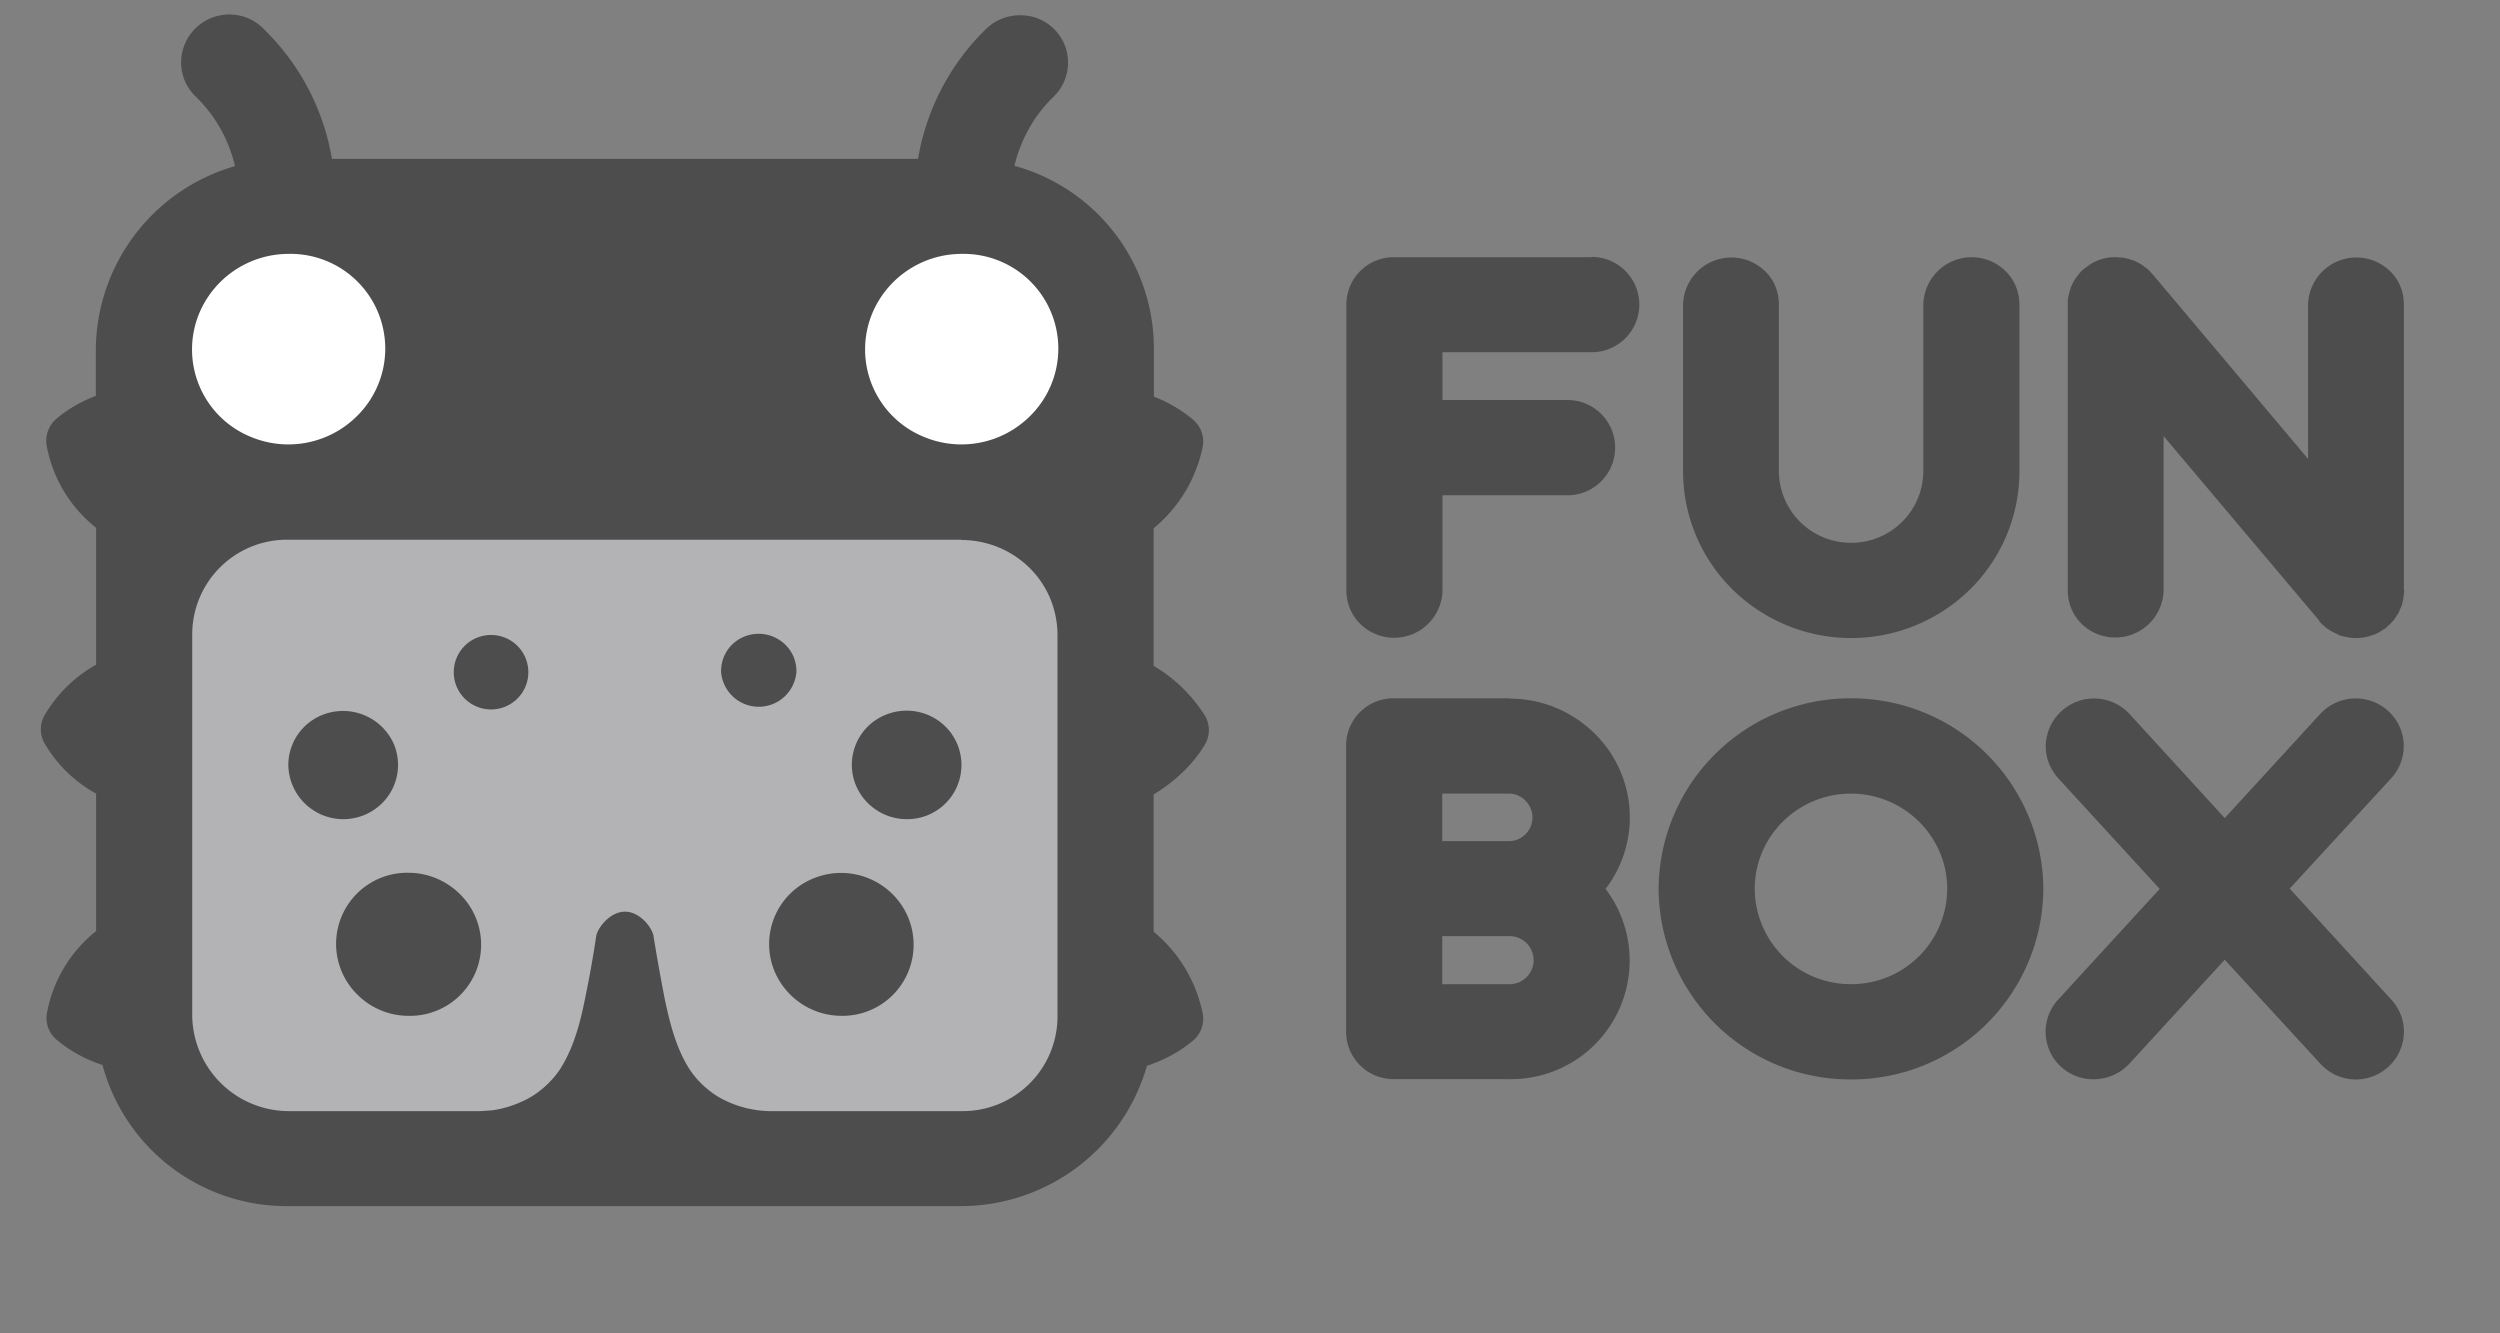
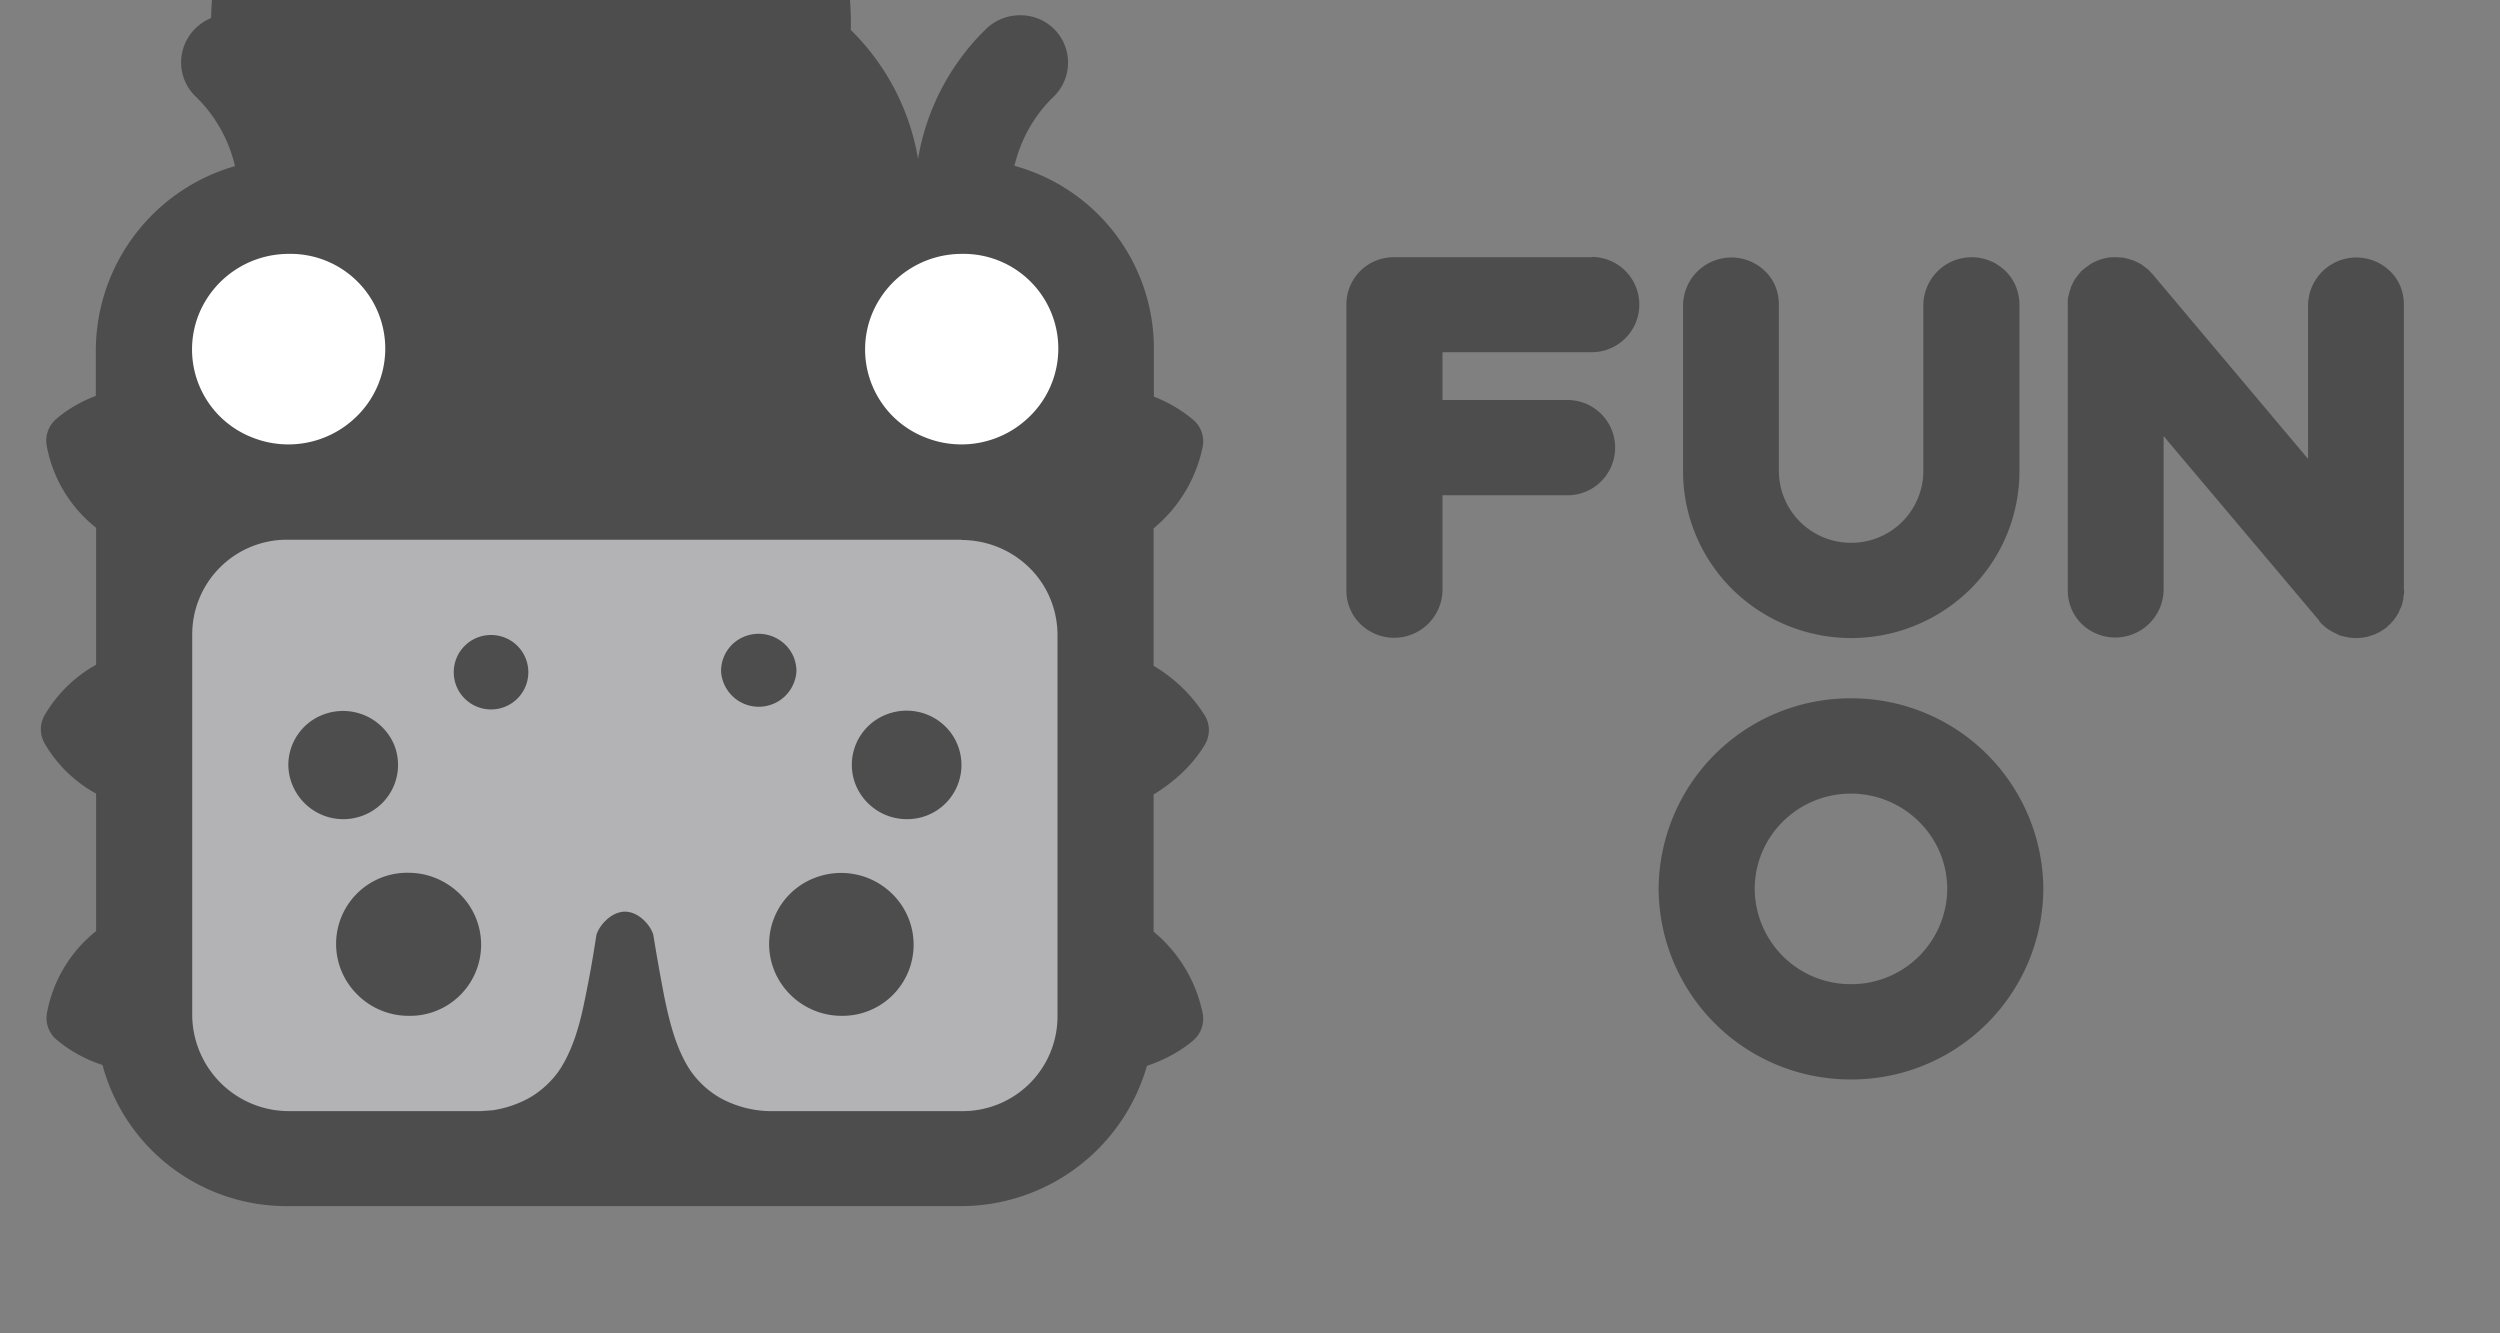
<svg xmlns="http://www.w3.org/2000/svg" width="90" height="48" fill="none">
  <rect width="100%" height="100%" fill="#808080" stroke="none" />
-   <path fill-rule="evenodd" clip-rule="evenodd" d="M43.38 26.8a1.02 1.02 0 0 0 0-1.03 5.42 5.42 0 0 0-1.85-1.8v-4.95a5.14 5.14 0 0 0 1.77-2.95 1.02 1.02 0 0 0-.36-.97c-.42-.35-.9-.63-1.4-.82v-1.71a6.82 6.82 0 0 0-5.02-6.6c.22-.93.7-1.8 1.39-2.47a1.71 1.71 0 0 0 .41-1.9A1.71 1.71 0 0 0 36.7.55a1.75 1.75 0 0 0-1.24.53 8.48 8.48 0 0 0-2.41 4.64h-21.1a8.48 8.48 0 0 0-2.42-4.64A1.73 1.73 0 0 0 7.6.65a1.73 1.73 0 0 0-1.08 1.62 1.7 1.7 0 0 0 .55 1.23 5.1 5.1 0 0 1 1.39 2.48 6.92 6.92 0 0 0-5.01 6.59v1.68c-.52.2-1 .47-1.41.82a1.03 1.03 0 0 0-.36.97A4.9 4.9 0 0 0 3.46 19v4.93a4.92 4.92 0 0 0-1.85 1.81 1.02 1.02 0 0 0 0 1.03c.45.77 1.1 1.39 1.85 1.8v4.95a4.9 4.9 0 0 0-1.77 2.95 1.02 1.02 0 0 0 .36.97c.48.4 1.05.71 1.64.9a6.86 6.86 0 0 0 6.69 5.08h24.23a6.97 6.97 0 0 0 6.68-5.05c.6-.2 1.17-.5 1.65-.9a1.03 1.03 0 0 0 .36-.97 5.14 5.14 0 0 0-1.77-2.96V28.6c.7-.42 1.4-1.04 1.85-1.8" fill="#4D4D4D" />
+   <path fill-rule="evenodd" clip-rule="evenodd" d="M43.38 26.8a1.02 1.02 0 0 0 0-1.03 5.42 5.42 0 0 0-1.85-1.8v-4.95a5.14 5.14 0 0 0 1.77-2.95 1.02 1.02 0 0 0-.36-.97c-.42-.35-.9-.63-1.4-.82v-1.71a6.82 6.82 0 0 0-5.02-6.6c.22-.93.7-1.8 1.39-2.47a1.71 1.71 0 0 0 .41-1.9A1.71 1.71 0 0 0 36.7.55a1.75 1.75 0 0 0-1.24.53 8.48 8.48 0 0 0-2.41 4.64a8.48 8.48 0 0 0-2.42-4.64A1.73 1.73 0 0 0 7.6.65a1.73 1.73 0 0 0-1.08 1.62 1.7 1.7 0 0 0 .55 1.23 5.1 5.1 0 0 1 1.39 2.48 6.92 6.92 0 0 0-5.01 6.59v1.68c-.52.2-1 .47-1.41.82a1.03 1.03 0 0 0-.36.97A4.9 4.9 0 0 0 3.46 19v4.93a4.92 4.92 0 0 0-1.85 1.81 1.02 1.02 0 0 0 0 1.03c.45.77 1.1 1.39 1.85 1.8v4.95a4.9 4.9 0 0 0-1.77 2.95 1.02 1.02 0 0 0 .36.97c.48.4 1.05.71 1.64.9a6.86 6.86 0 0 0 6.69 5.08h24.23a6.97 6.97 0 0 0 6.68-5.05c.6-.2 1.17-.5 1.65-.9a1.03 1.03 0 0 0 .36-.97 5.14 5.14 0 0 0-1.77-2.96V28.6c.7-.42 1.4-1.04 1.85-1.8" fill="#4D4D4D" />
  <path fill-rule="evenodd" clip-rule="evenodd" d="M34.61 19.43H10.38a3.41 3.41 0 0 0-3.46 3.43v13.7A3.48 3.48 0 0 0 10.38 40h6.93l.42-.03c.42-.06.82-.19 1.2-.38.5-.25.98-.69 1.27-1.16.47-.76.7-1.66.87-2.52.15-.73.27-1.39.4-2.25.1-.34.53-.84 1.03-.84s.93.5 1.02.84c.14.86.26 1.52.4 2.25.18.86.4 1.77.87 2.53.3.48.77.91 1.28 1.16a3.84 3.84 0 0 0 1.62.4h6.92a3.41 3.41 0 0 0 3.46-3.43v-13.7c0-.92-.36-1.79-1.01-2.43-.65-.64-1.53-1-2.45-1Zm-24.23 8.11a1.94 1.94 0 0 1 1.22-1.8 2 2 0 0 1 2.58 1.05 1.94 1.94 0 0 1-.43 2.13 1.98 1.98 0 0 1-3.37-1.38Zm4.33 9.03a2.6 2.6 0 0 1-1.84-.76 2.56 2.56 0 0 1 1.84-4.39c.69 0 1.35.28 1.84.76a2.56 2.56 0 0 1-1.84 4.39Zm2.97-11.03c-.36 0-.7-.14-.96-.4a1.34 1.34 0 0 1 .96-2.28 1.34 1.34 0 1 1 0 2.68Zm8.28-1.34a1.33 1.33 0 0 1 .83-1.28 1.37 1.37 0 0 1 1.79.75c.06.17.1.35.09.53a1.36 1.36 0 0 1-2.71 0Zm4.33 12.37a2.62 2.62 0 0 1-2.4-1.59 2.55 2.55 0 0 1 1.4-3.36 2.62 2.62 0 0 1 2.83.56 2.56 2.56 0 0 1-1.83 4.39Zm2.35-7.08a1.99 1.99 0 0 1-1.82-1.2 1.94 1.94 0 0 1 1.07-2.56 1.99 1.99 0 0 1 2.15.43 1.95 1.95 0 0 1-1.4 3.33Z" fill="#B3B3B6" />
  <path fill-rule="evenodd" clip-rule="evenodd" d="M10.38 9.14a3.49 3.49 0 0 0-3.2 2.12 3.4 3.4 0 0 0 1.88 4.48 3.5 3.5 0 0 0 3.77-.74 3.41 3.41 0 0 0-2.45-5.86Zm24.23 0a3.49 3.49 0 0 0-3.2 2.12 3.4 3.4 0 0 0 1.88 4.48 3.5 3.5 0 0 0 3.77-.74 3.41 3.41 0 0 0-2.45-5.86" fill="#fff" />
-   <path fill-rule="evenodd" clip-rule="evenodd" d="M85.97 25.59a1.74 1.74 0 0 0-2.44.11l-3.44 3.75-3.43-3.75a1.74 1.74 0 0 0-3.01 1.07c-.03.46.14.9.44 1.24L77.75 32l-3.66 3.99a1.71 1.71 0 0 0 1.37 2.86 1.75 1.75 0 0 0 1.2-.56l3.43-3.74 3.44 3.74a1.72 1.72 0 0 0 1.86.47 1.73 1.73 0 0 0 1.15-1.54 1.7 1.7 0 0 0-.45-1.23l-3.66-4 3.66-3.98a1.71 1.71 0 0 0-.12-2.42Zm-31.62-.45h-4.16a1.7 1.7 0 0 0-1.73 1.71v10.3c0 .45.18.88.5 1.2.33.33.77.5 1.23.5h4.16A4.27 4.27 0 0 0 57.8 32a4.23 4.23 0 0 0-.4-5.6 4.35 4.35 0 0 0-3.06-1.25Zm.86 9.43c0 .47-.39.86-.86.86h-2.43V33.7h2.43c.47 0 .86.39.86.86Zm-3.29-4.29v-1.71h2.43c.22.01.43.1.58.27a.85.85 0 0 1-.58 1.44h-2.43Z" fill="#4D4D4D" />
  <path fill-rule="evenodd" clip-rule="evenodd" d="M66.63 25.14A6.9 6.9 0 0 0 59.71 32a6.9 6.9 0 0 0 6.92 6.86A6.9 6.9 0 0 0 73.56 32a6.9 6.9 0 0 0-6.93-6.86Zm0 10.29A3.45 3.45 0 0 1 63.17 32c0-1.9 1.56-3.43 3.46-3.43 1.91 0 3.47 1.54 3.47 3.43a3.45 3.45 0 0 1-3.47 3.43ZM57.3 9.26h-7.1a1.7 1.7 0 0 0-1.73 1.71v10.29c0 .45.18.89.5 1.2a1.74 1.74 0 0 0 2.96-1.2v-3.43h4.5a1.7 1.7 0 1 0 0-3.43h-4.5v-1.72h5.37a1.7 1.7 0 1 0 0-3.43Zm9.34 13.71a6.1 6.1 0 0 0 4.29-1.76 5.98 5.98 0 0 0 1.77-4.24v-6c0-.46-.18-.9-.5-1.21a1.74 1.74 0 0 0-2.96 1.21v6a2.59 2.59 0 0 1-2.6 2.57 2.59 2.59 0 0 1-2.6-2.57v-6c0-.46-.17-.9-.5-1.21a1.74 1.74 0 0 0-2.95 1.21v6c0 1.59.64 3.12 1.77 4.24a6.1 6.1 0 0 0 4.28 1.76Zm19.9-1.72V10.97c0-.46-.17-.9-.5-1.21a1.74 1.74 0 0 0-2.95 1.21v5.55l-5.59-6.64-.04-.04a1.62 1.62 0 0 0-.08-.09l-.06-.06a1.78 1.78 0 0 0-.14-.1l-.06-.05a1.68 1.68 0 0 0-.08-.05l-.06-.03-.08-.04-.08-.04-.08-.02a.64.64 0 0 0-.08-.03l-.08-.02-.08-.02-.1-.02h-.07l-.13-.01h-.04c-.11 0-.23 0-.34.03l-.05.01-.12.03-.06.02-.1.04-.07.03-.08.04-.1.06-.04.03-.14.1-.05.04-.08.07-.06.07-.05.06-.06.08-.04.05-.05.08-.04.07-.03.07-.04.08-.02.07-.03.09-.02.07-.02.09-.02.08a1.15 1.15 0 0 0-.01.2v10.34c0 .45.18.89.5 1.2a1.74 1.74 0 0 0 2.95-1.2V15.7l5.6 6.64v.01l.01.02.1.11.06.05.08.07.07.05.08.05.07.04.1.05.06.03.1.05.06.02.13.03.05.01a1.54 1.54 0 0 0 .52.03h.05l.11-.02.06-.01.1-.03.06-.02.1-.03.05-.02.1-.05.05-.02.08-.06c.02 0 .04-.02.05-.03l.1-.06.03-.03.05-.05.08-.07.06-.07.05-.05.06-.08.04-.06.05-.08.04-.06.03-.08.07-.15.03-.08.01-.07.03-.1v-.08a1.02 1.02 0 0 0 .03-.2v-.05" fill="#4D4D4D" />
</svg>